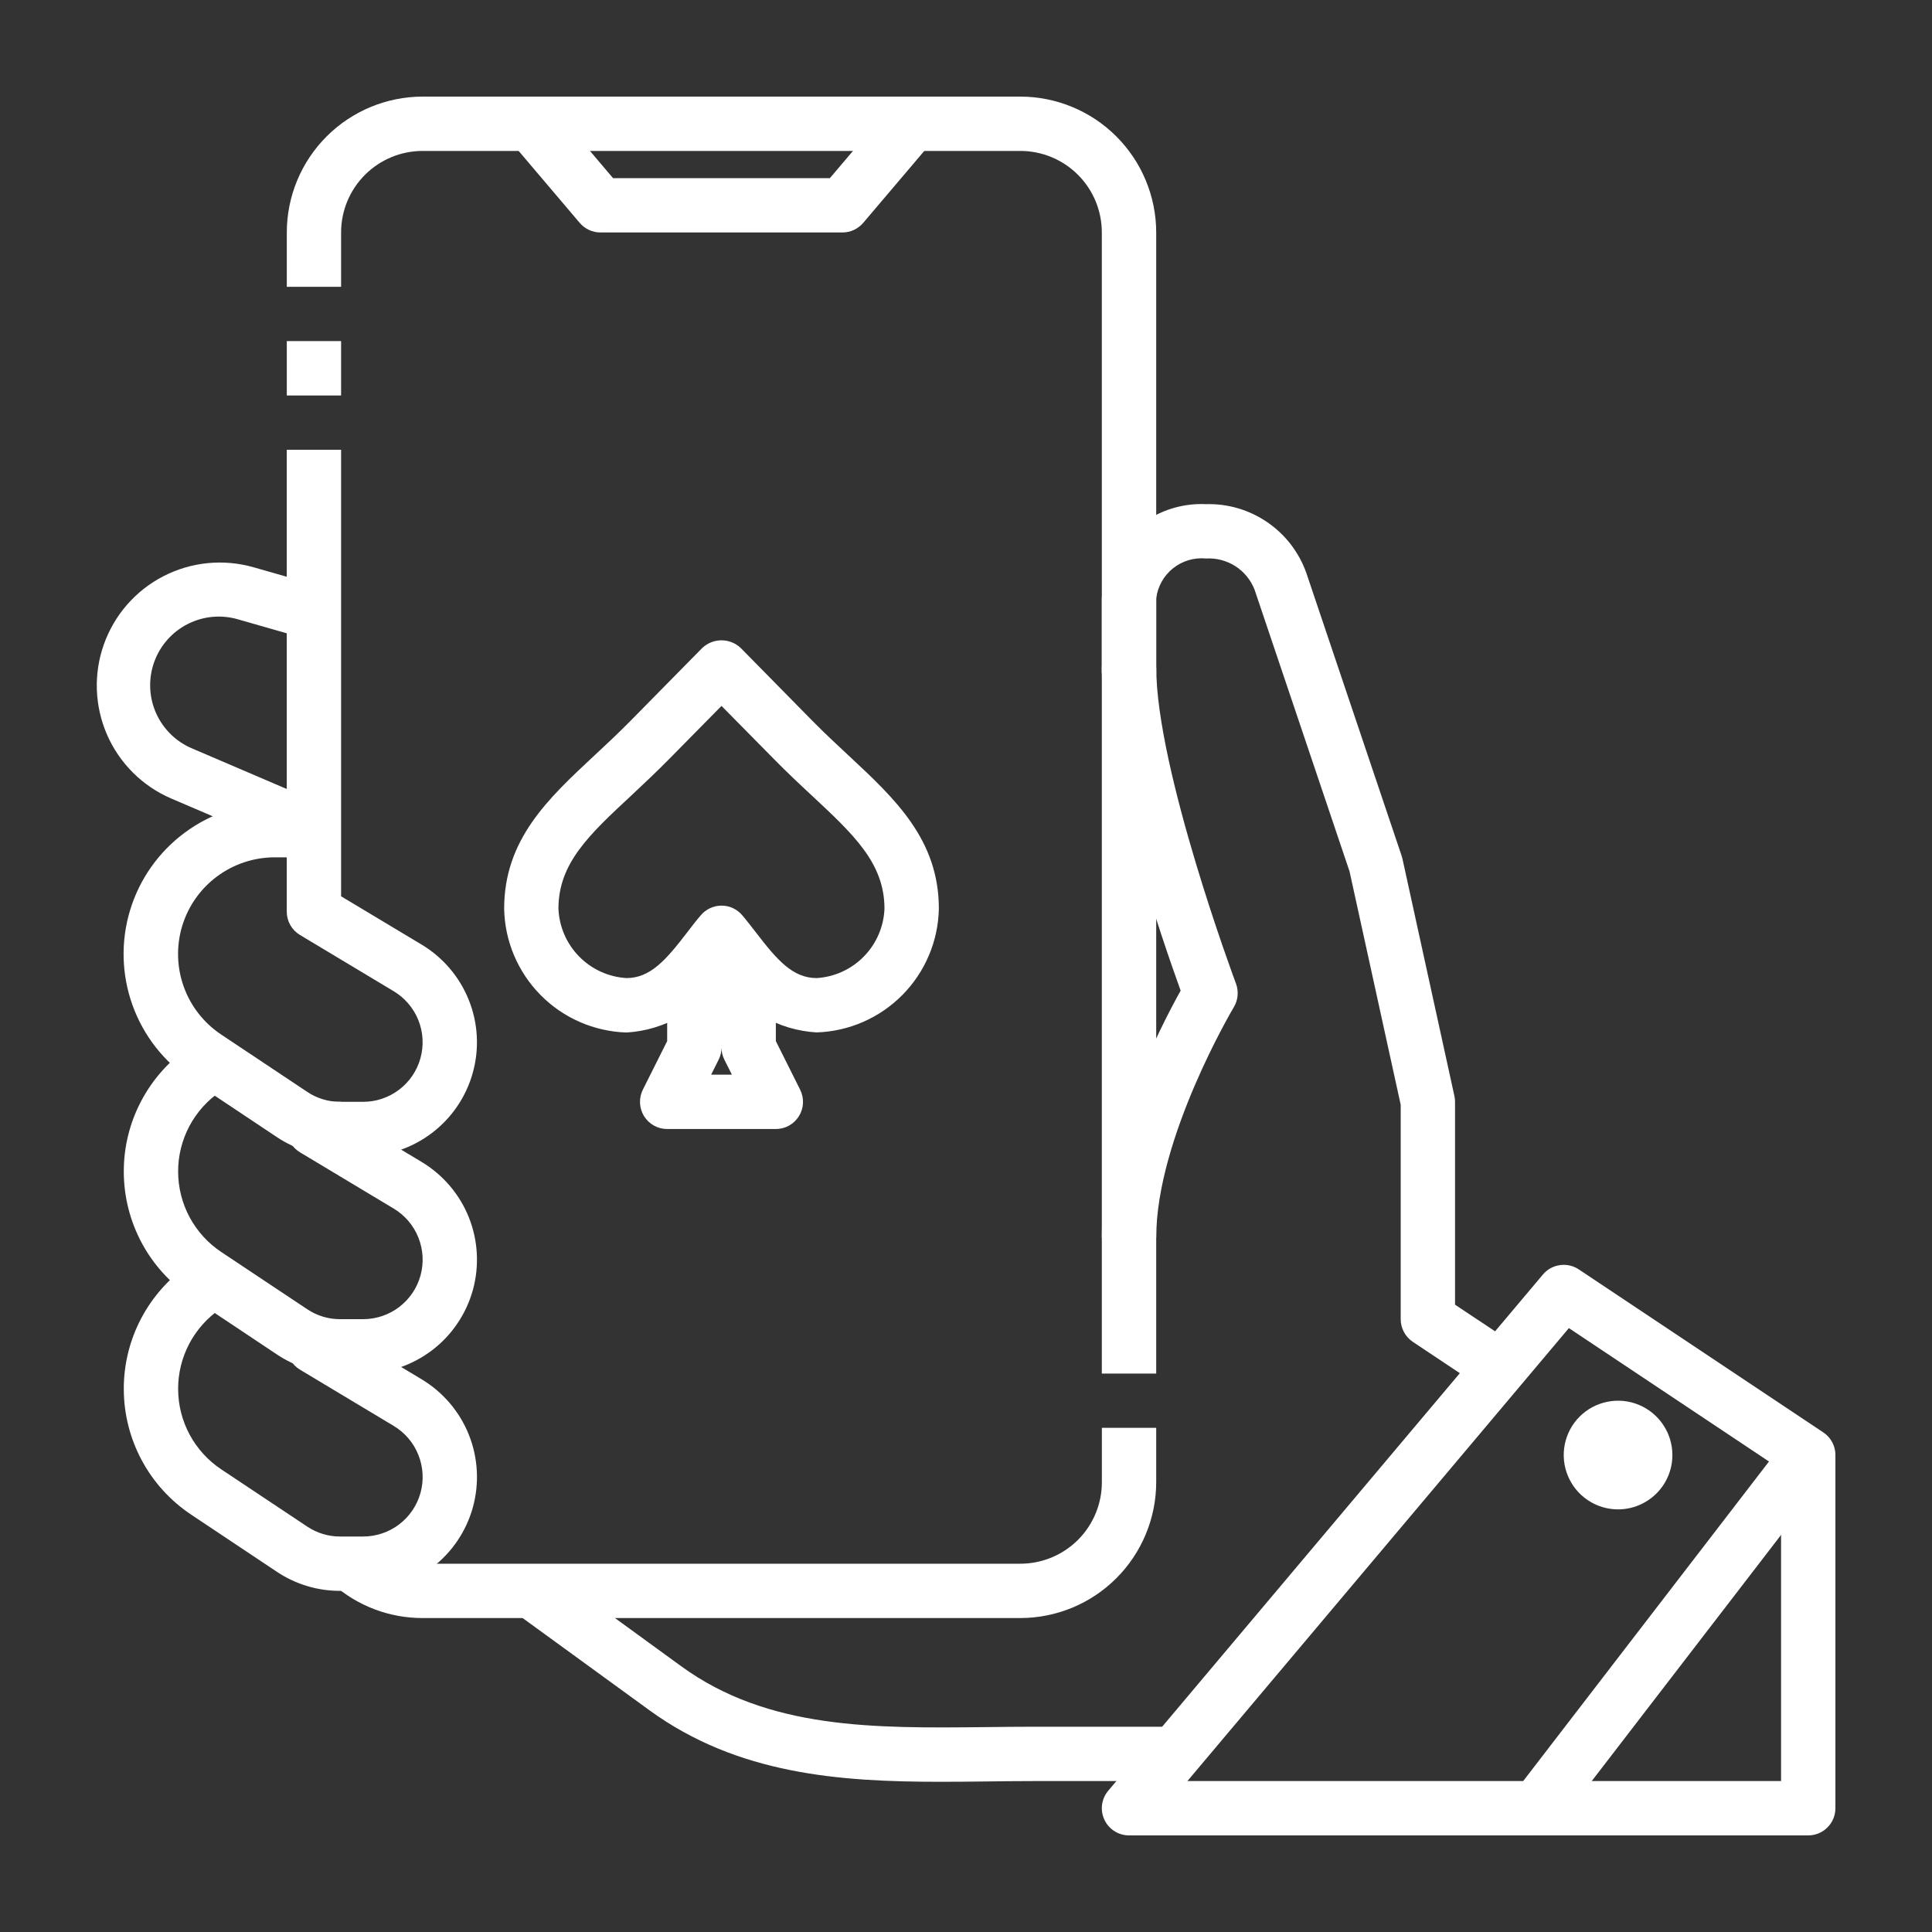
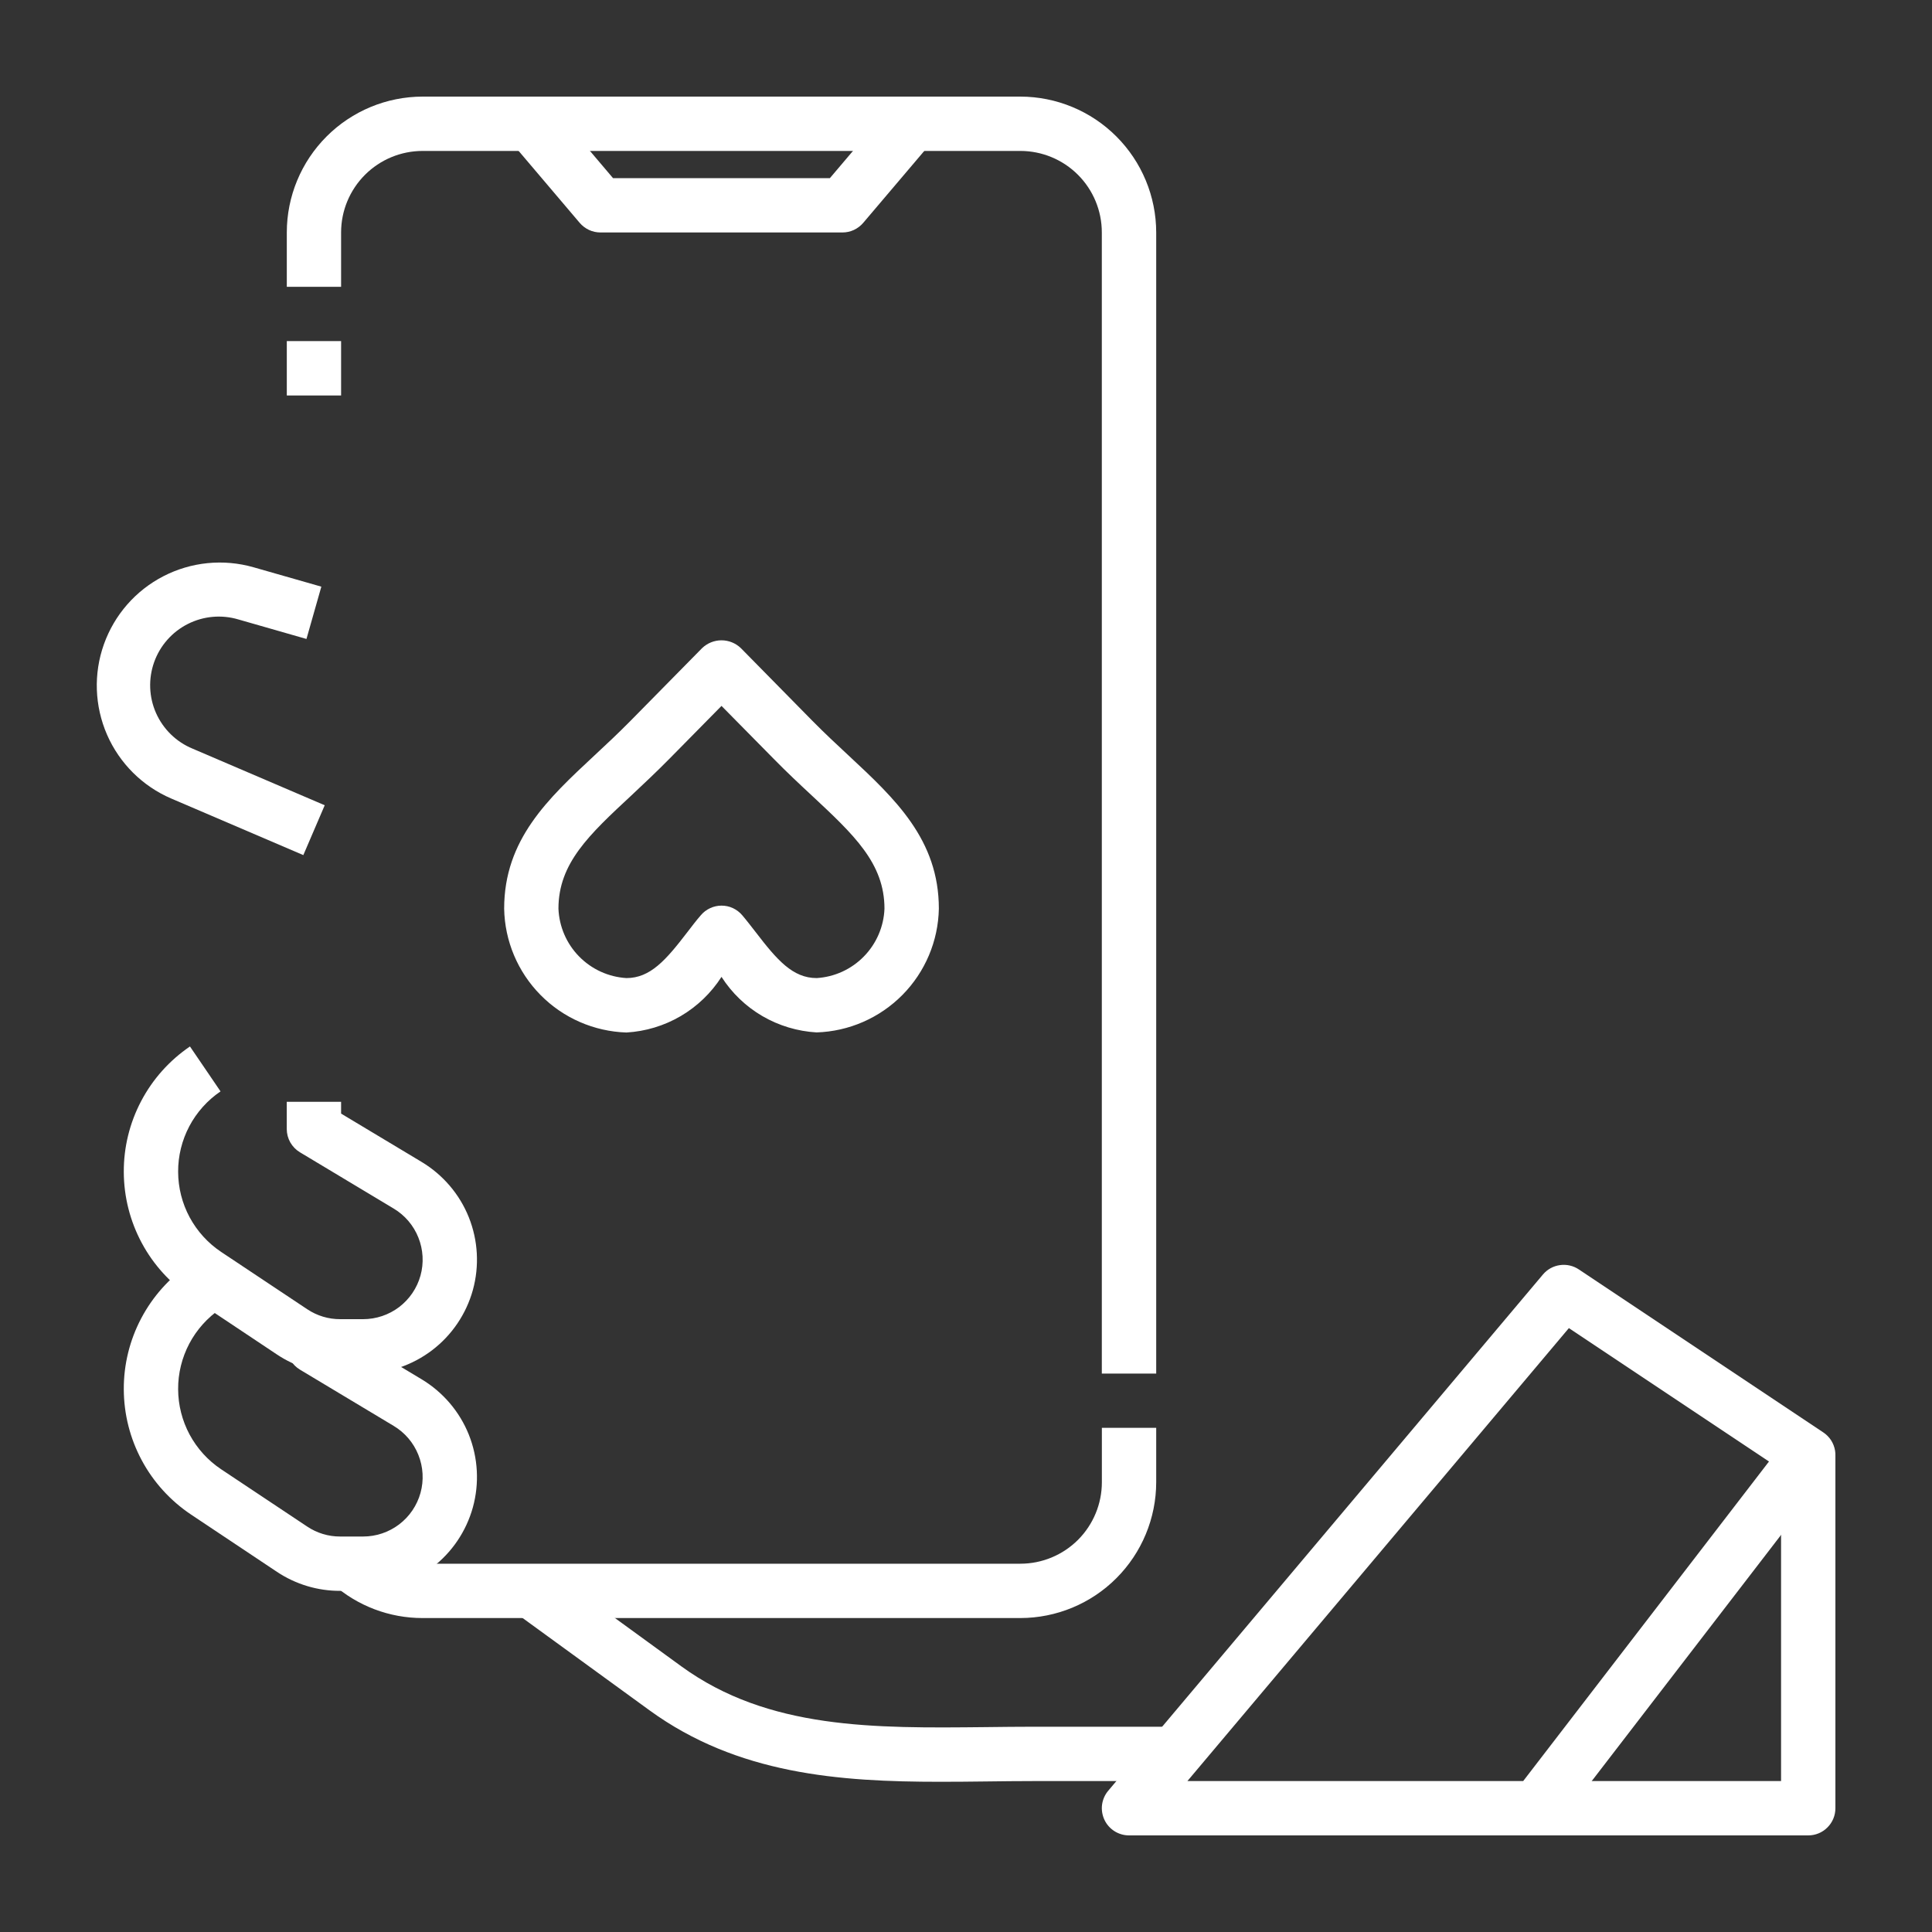
<svg xmlns="http://www.w3.org/2000/svg" width="40" height="40" viewBox="0 0 40 40" fill="none">
  <rect x="0" y="0" width="40" height="40" fill="#333333" stroke="none" />
  <path d="M16.906 21.375C16.511 21.352 16.126 21.236 15.784 21.037C15.441 20.837 15.152 20.559 14.938 20.225C14.724 20.559 14.434 20.837 14.092 21.038C13.749 21.238 13.365 21.354 12.969 21.377C12.299 21.355 11.662 21.078 11.191 20.6C10.72 20.123 10.45 19.483 10.438 18.813C10.438 17.383 11.344 16.538 12.305 15.643C12.547 15.418 12.803 15.179 13.06 14.918L14.536 13.419C14.644 13.315 14.788 13.257 14.938 13.257C15.087 13.257 15.231 13.315 15.339 13.419L16.815 14.919C17.072 15.18 17.328 15.418 17.57 15.643C18.531 16.538 19.438 17.383 19.438 18.813C19.425 19.483 19.155 20.122 18.684 20.599C18.212 21.076 17.576 21.354 16.906 21.375ZM14.938 18.75C15.02 18.75 15.101 18.767 15.175 18.802C15.249 18.837 15.315 18.887 15.368 18.95C15.46 19.058 15.552 19.179 15.649 19.303C16.088 19.875 16.412 20.25 16.909 20.25C17.279 20.227 17.628 20.067 17.887 19.801C18.146 19.536 18.298 19.183 18.312 18.813C18.312 17.872 17.679 17.283 16.803 16.466C16.549 16.23 16.282 15.98 16.015 15.707L14.938 14.615L13.862 15.707C13.593 15.98 13.326 16.23 13.075 16.466C12.196 17.283 11.562 17.872 11.562 18.813C11.577 19.184 11.729 19.537 11.989 19.802C12.249 20.068 12.598 20.227 12.969 20.25C13.465 20.25 13.789 19.875 14.228 19.303C14.323 19.179 14.415 19.058 14.509 18.95C14.562 18.887 14.627 18.837 14.701 18.803C14.775 18.768 14.856 18.75 14.938 18.75Z" fill="white" />
-   <path d="M16.063 23.375H13.813C13.717 23.375 13.623 23.351 13.539 23.304C13.455 23.257 13.385 23.19 13.334 23.108C13.284 23.027 13.255 22.934 13.251 22.838C13.246 22.742 13.267 22.647 13.309 22.561L13.813 21.555V20H14.938V21.688C14.938 21.775 14.918 21.861 14.879 21.939L14.723 22.25H15.153L14.997 21.939C14.958 21.861 14.938 21.775 14.938 21.688V20H16.063V21.555L16.566 22.561C16.609 22.647 16.629 22.742 16.625 22.838C16.621 22.934 16.592 23.027 16.541 23.108C16.491 23.19 16.421 23.257 16.337 23.304C16.253 23.351 16.159 23.375 16.063 23.375Z" fill="white" />
  <path d="M7.517 28.437H7.044C6.578 28.439 6.123 28.302 5.735 28.044L3.955 26.857C3.529 26.572 3.178 26.187 2.936 25.736C2.693 25.284 2.565 24.78 2.563 24.267C2.56 23.755 2.684 23.249 2.923 22.796C3.162 22.342 3.509 21.954 3.933 21.666L4.566 22.596C4.294 22.781 4.072 23.029 3.919 23.319C3.766 23.61 3.686 23.933 3.688 24.262C3.689 24.59 3.771 24.913 3.926 25.202C4.082 25.491 4.306 25.738 4.579 25.92L6.359 27.105C6.562 27.241 6.8 27.313 7.044 27.312H7.517C7.787 27.312 8.049 27.224 8.264 27.061C8.478 26.898 8.634 26.669 8.706 26.409C8.778 26.149 8.762 25.872 8.662 25.622C8.562 25.371 8.383 25.161 8.151 25.022L6.21 23.857C6.127 23.807 6.058 23.736 6.01 23.652C5.962 23.567 5.937 23.472 5.937 23.375V22.812H7.062V23.056L8.73 24.057C9.172 24.323 9.516 24.726 9.707 25.204C9.898 25.683 9.927 26.212 9.79 26.709C9.652 27.206 9.355 27.644 8.945 27.956C8.534 28.268 8.033 28.438 7.517 28.437Z" fill="white" />
  <path d="M7.517 32.937H7.044C6.578 32.939 6.123 32.802 5.735 32.544L3.955 31.357C3.529 31.072 3.178 30.687 2.936 30.236C2.693 29.784 2.565 29.28 2.563 28.767C2.56 28.255 2.684 27.749 2.923 27.296C3.162 26.842 3.509 26.454 3.933 26.166L4.566 27.096C4.294 27.281 4.072 27.529 3.919 27.819C3.766 28.11 3.686 28.433 3.688 28.762C3.689 29.09 3.771 29.413 3.926 29.702C4.082 29.991 4.306 30.238 4.579 30.42L6.359 31.605C6.562 31.741 6.8 31.813 7.044 31.812H7.517C7.787 31.812 8.049 31.724 8.264 31.561C8.478 31.398 8.634 31.169 8.706 30.909C8.778 30.649 8.762 30.372 8.662 30.122C8.562 29.871 8.383 29.661 8.151 29.522L6.21 28.357C6.127 28.307 6.058 28.236 6.01 28.152C5.962 28.067 5.937 27.972 5.937 27.875V27.312H7.062V27.556L8.73 28.557C9.172 28.823 9.516 29.226 9.707 29.704C9.898 30.183 9.927 30.712 9.79 31.209C9.652 31.706 9.355 32.144 8.945 32.456C8.534 32.769 8.033 32.938 7.517 32.937Z" fill="white" />
  <path d="M6.28 17.704L3.544 16.532C2.95 16.277 2.475 15.804 2.216 15.211C1.958 14.618 1.934 13.949 2.151 13.34C2.368 12.73 2.808 12.226 3.383 11.93C3.958 11.633 4.625 11.567 5.247 11.744L6.653 12.146L6.345 13.229L4.939 12.826C4.589 12.721 4.213 12.754 3.888 12.919C3.563 13.083 3.313 13.367 3.191 13.71C3.069 14.054 3.083 14.431 3.231 14.764C3.38 15.098 3.65 15.361 3.987 15.5L6.723 16.672L6.28 17.704Z" fill="white" />
  <path d="M19.466 36.89C17.375 36.89 15.269 36.735 13.447 35.41L10.672 33.392L11.333 32.482L14.108 34.501C15.908 35.809 18.102 35.782 20.408 35.758C20.743 35.754 21.076 35.75 21.409 35.75H24.503V36.875H21.409C21.079 36.875 20.75 36.879 20.423 36.883C20.097 36.887 19.786 36.89 19.466 36.89Z" fill="white" />
-   <path d="M30.938 28.906L29.25 27.781C29.173 27.729 29.11 27.66 29.067 27.578C29.023 27.497 29 27.405 29 27.313V22.873L27.941 18.042L25.973 12.204C25.894 12.005 25.755 11.836 25.575 11.721C25.395 11.606 25.183 11.551 24.97 11.563C24.724 11.539 24.479 11.612 24.286 11.766C24.093 11.921 23.968 12.144 23.938 12.389V13.94H22.812V12.389C22.842 11.845 23.085 11.335 23.489 10.969C23.893 10.603 24.425 10.412 24.97 10.438C25.421 10.425 25.864 10.556 26.237 10.811C26.609 11.065 26.892 11.431 27.044 11.856L29.017 17.712C29.024 17.731 29.029 17.75 29.034 17.77L30.112 22.692C30.121 22.732 30.125 22.772 30.125 22.813V27.012L31.562 27.968L30.938 28.906Z" fill="white" />
-   <path d="M23.938 25.625H22.812C22.812 23.612 24.027 21.258 24.444 20.51C24.084 19.514 22.812 15.852 22.812 13.812H23.938C23.938 15.934 25.573 20.321 25.59 20.365C25.619 20.444 25.63 20.529 25.623 20.613C25.615 20.698 25.588 20.779 25.545 20.852C25.529 20.879 23.938 23.56 23.938 25.625Z" fill="white" />
  <path d="M31.813 38H23.375C23.268 38 23.163 37.969 23.073 37.912C22.982 37.854 22.91 37.772 22.865 37.675C22.82 37.577 22.803 37.469 22.817 37.363C22.832 37.256 22.876 37.156 22.945 37.075L31.945 26.387C32.034 26.281 32.159 26.212 32.296 26.193C32.433 26.173 32.573 26.205 32.688 26.282L37.75 29.657C37.814 29.7 37.869 29.755 37.911 29.82C37.952 29.884 37.98 29.957 37.993 30.033C38.005 30.109 38.002 30.187 37.984 30.262C37.965 30.336 37.931 30.406 37.884 30.467L32.259 37.78C32.206 37.848 32.139 37.904 32.062 37.942C31.984 37.98 31.899 38 31.813 38ZM24.584 36.875H31.536L36.625 30.259L32.482 27.497L24.584 36.875Z" fill="white" />
-   <path d="M33.5 31.25C33.278 31.25 33.06 31.184 32.875 31.06C32.69 30.937 32.546 30.761 32.461 30.555C32.376 30.35 32.353 30.124 32.397 29.905C32.44 29.687 32.547 29.487 32.705 29.329C32.862 29.172 33.062 29.065 33.281 29.022C33.499 28.978 33.725 29 33.931 29.086C34.136 29.171 34.312 29.315 34.435 29.5C34.559 29.685 34.625 29.902 34.625 30.125C34.625 30.423 34.507 30.709 34.295 30.921C34.084 31.131 33.798 31.25 33.5 31.25Z" fill="white" />
-   <path d="M7.516 23.938H7.043C6.578 23.939 6.122 23.802 5.735 23.544L3.954 22.357C3.395 21.985 2.97 21.443 2.743 20.81C2.516 20.178 2.498 19.49 2.693 18.846C2.887 18.203 3.284 17.64 3.824 17.24C4.363 16.84 5.017 16.624 5.689 16.625H5.937V9.312H7.062V18.557L8.73 19.557C9.172 19.823 9.515 20.226 9.706 20.704C9.898 21.183 9.927 21.712 9.789 22.209C9.651 22.706 9.355 23.144 8.944 23.456C8.534 23.769 8.032 23.938 7.516 23.938ZM5.689 17.75C5.259 17.75 4.841 17.888 4.496 18.144C4.15 18.4 3.897 18.76 3.772 19.172C3.648 19.583 3.659 20.024 3.804 20.428C3.949 20.833 4.221 21.18 4.578 21.418L6.359 22.605C6.561 22.741 6.8 22.813 7.043 22.812H7.516C7.786 22.813 8.048 22.724 8.263 22.561C8.478 22.398 8.633 22.169 8.705 21.909C8.777 21.649 8.762 21.372 8.662 21.122C8.562 20.871 8.382 20.661 8.151 20.522L6.21 19.357C6.126 19.307 6.057 19.236 6.01 19.152C5.962 19.067 5.937 18.972 5.937 18.875V17.75H5.689Z" fill="white" />
  <path d="M7.062 7.062H5.938V8.188H7.062V7.062Z" fill="white" />
  <path d="M23.938 28.438H22.812V4.812C22.812 4.365 22.635 3.936 22.318 3.619C22.002 3.303 21.573 3.125 21.125 3.125H8.75C8.302 3.125 7.873 3.303 7.557 3.619C7.24 3.936 7.062 4.365 7.062 4.812V5.938H5.938V4.812C5.938 4.067 6.235 3.352 6.762 2.825C7.29 2.297 8.004 2.001 8.75 2L21.125 2C21.871 2.001 22.585 2.297 23.113 2.825C23.64 3.352 23.937 4.067 23.938 4.812V28.438Z" fill="white" />
  <path d="M21.125 33.5H8.75C8.065 33.501 7.404 33.251 6.891 32.797L7.635 31.954C7.943 32.225 8.34 32.375 8.75 32.375H21.125C21.573 32.375 22.002 32.197 22.319 31.881C22.635 31.564 22.813 31.135 22.813 30.688V29.562H23.938V30.688C23.937 31.433 23.64 32.148 23.113 32.675C22.586 33.203 21.871 33.499 21.125 33.5Z" fill="white" />
  <path d="M17.442 4.813H12.432C12.35 4.813 12.269 4.795 12.195 4.761C12.121 4.726 12.055 4.676 12.002 4.614L10.57 2.927L11.429 2.199L12.692 3.688H17.182L18.445 2.199L19.304 2.927L17.872 4.614C17.819 4.676 17.753 4.726 17.679 4.761C17.605 4.795 17.524 4.813 17.442 4.813Z" fill="white" />
  <path d="M37.438 38H31.812V36.875H36.875V30.125H38V37.438C38 37.587 37.941 37.73 37.835 37.835C37.73 37.941 37.587 38 37.438 38Z" fill="white" />
</svg>